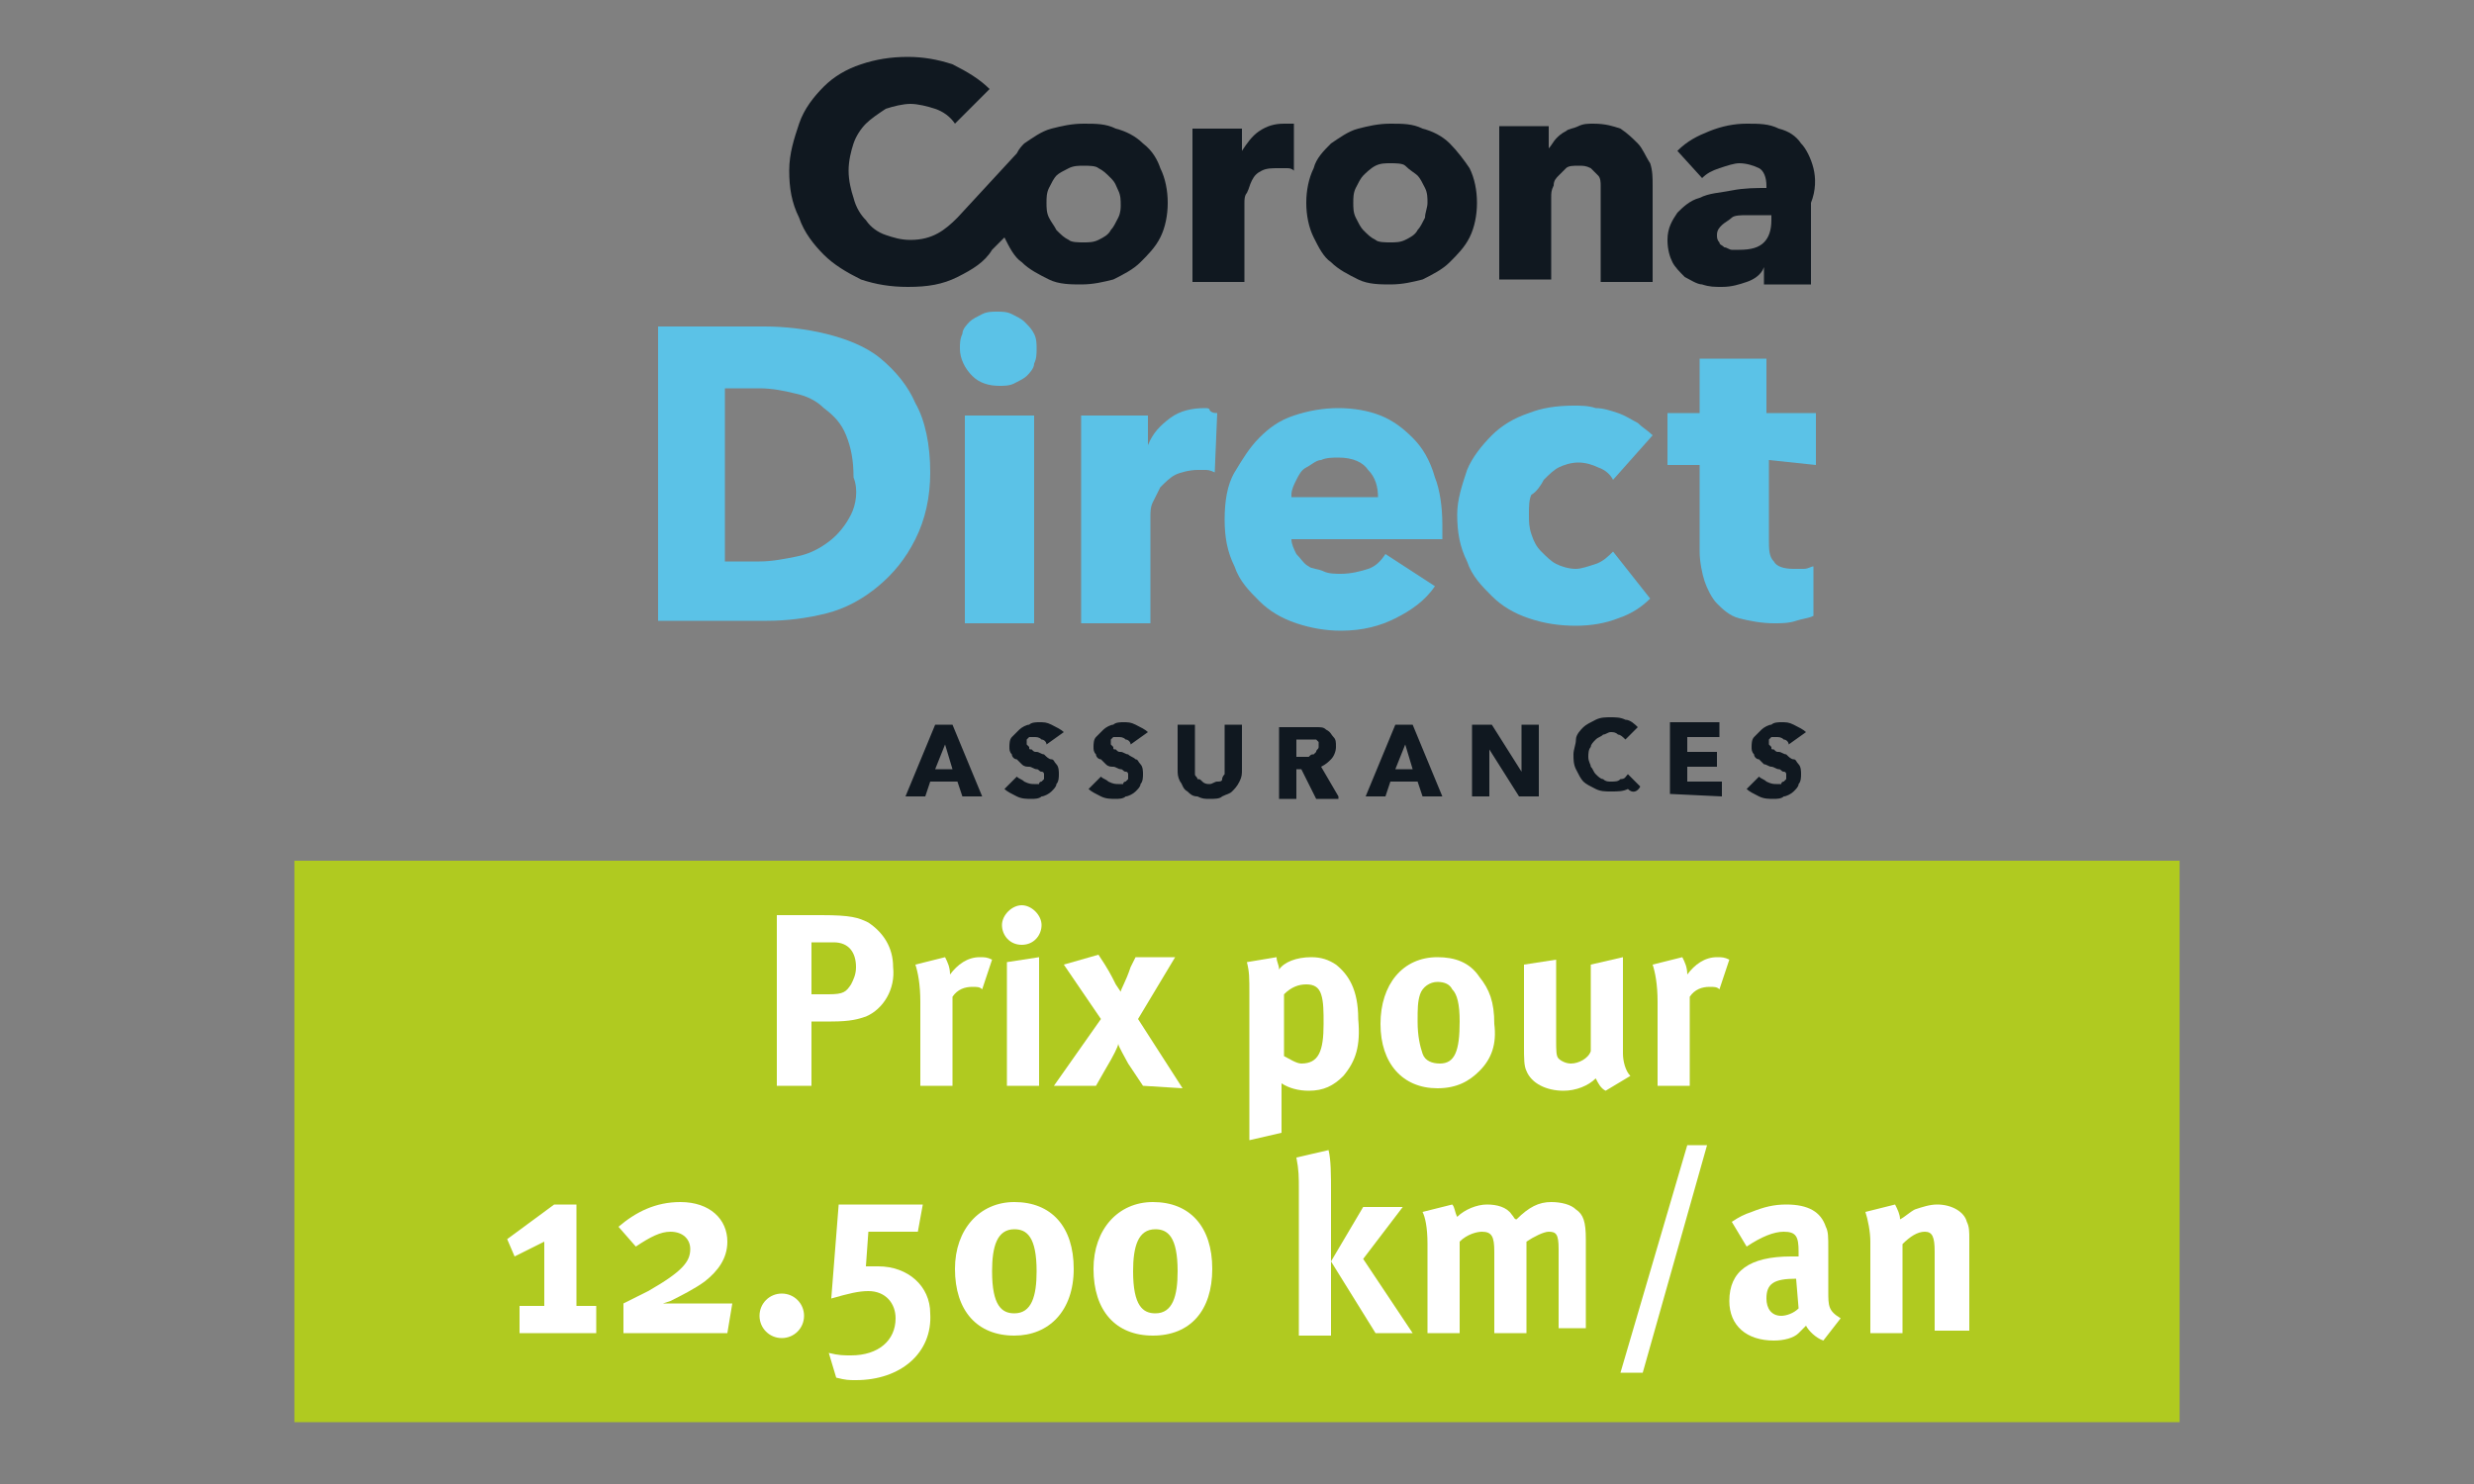
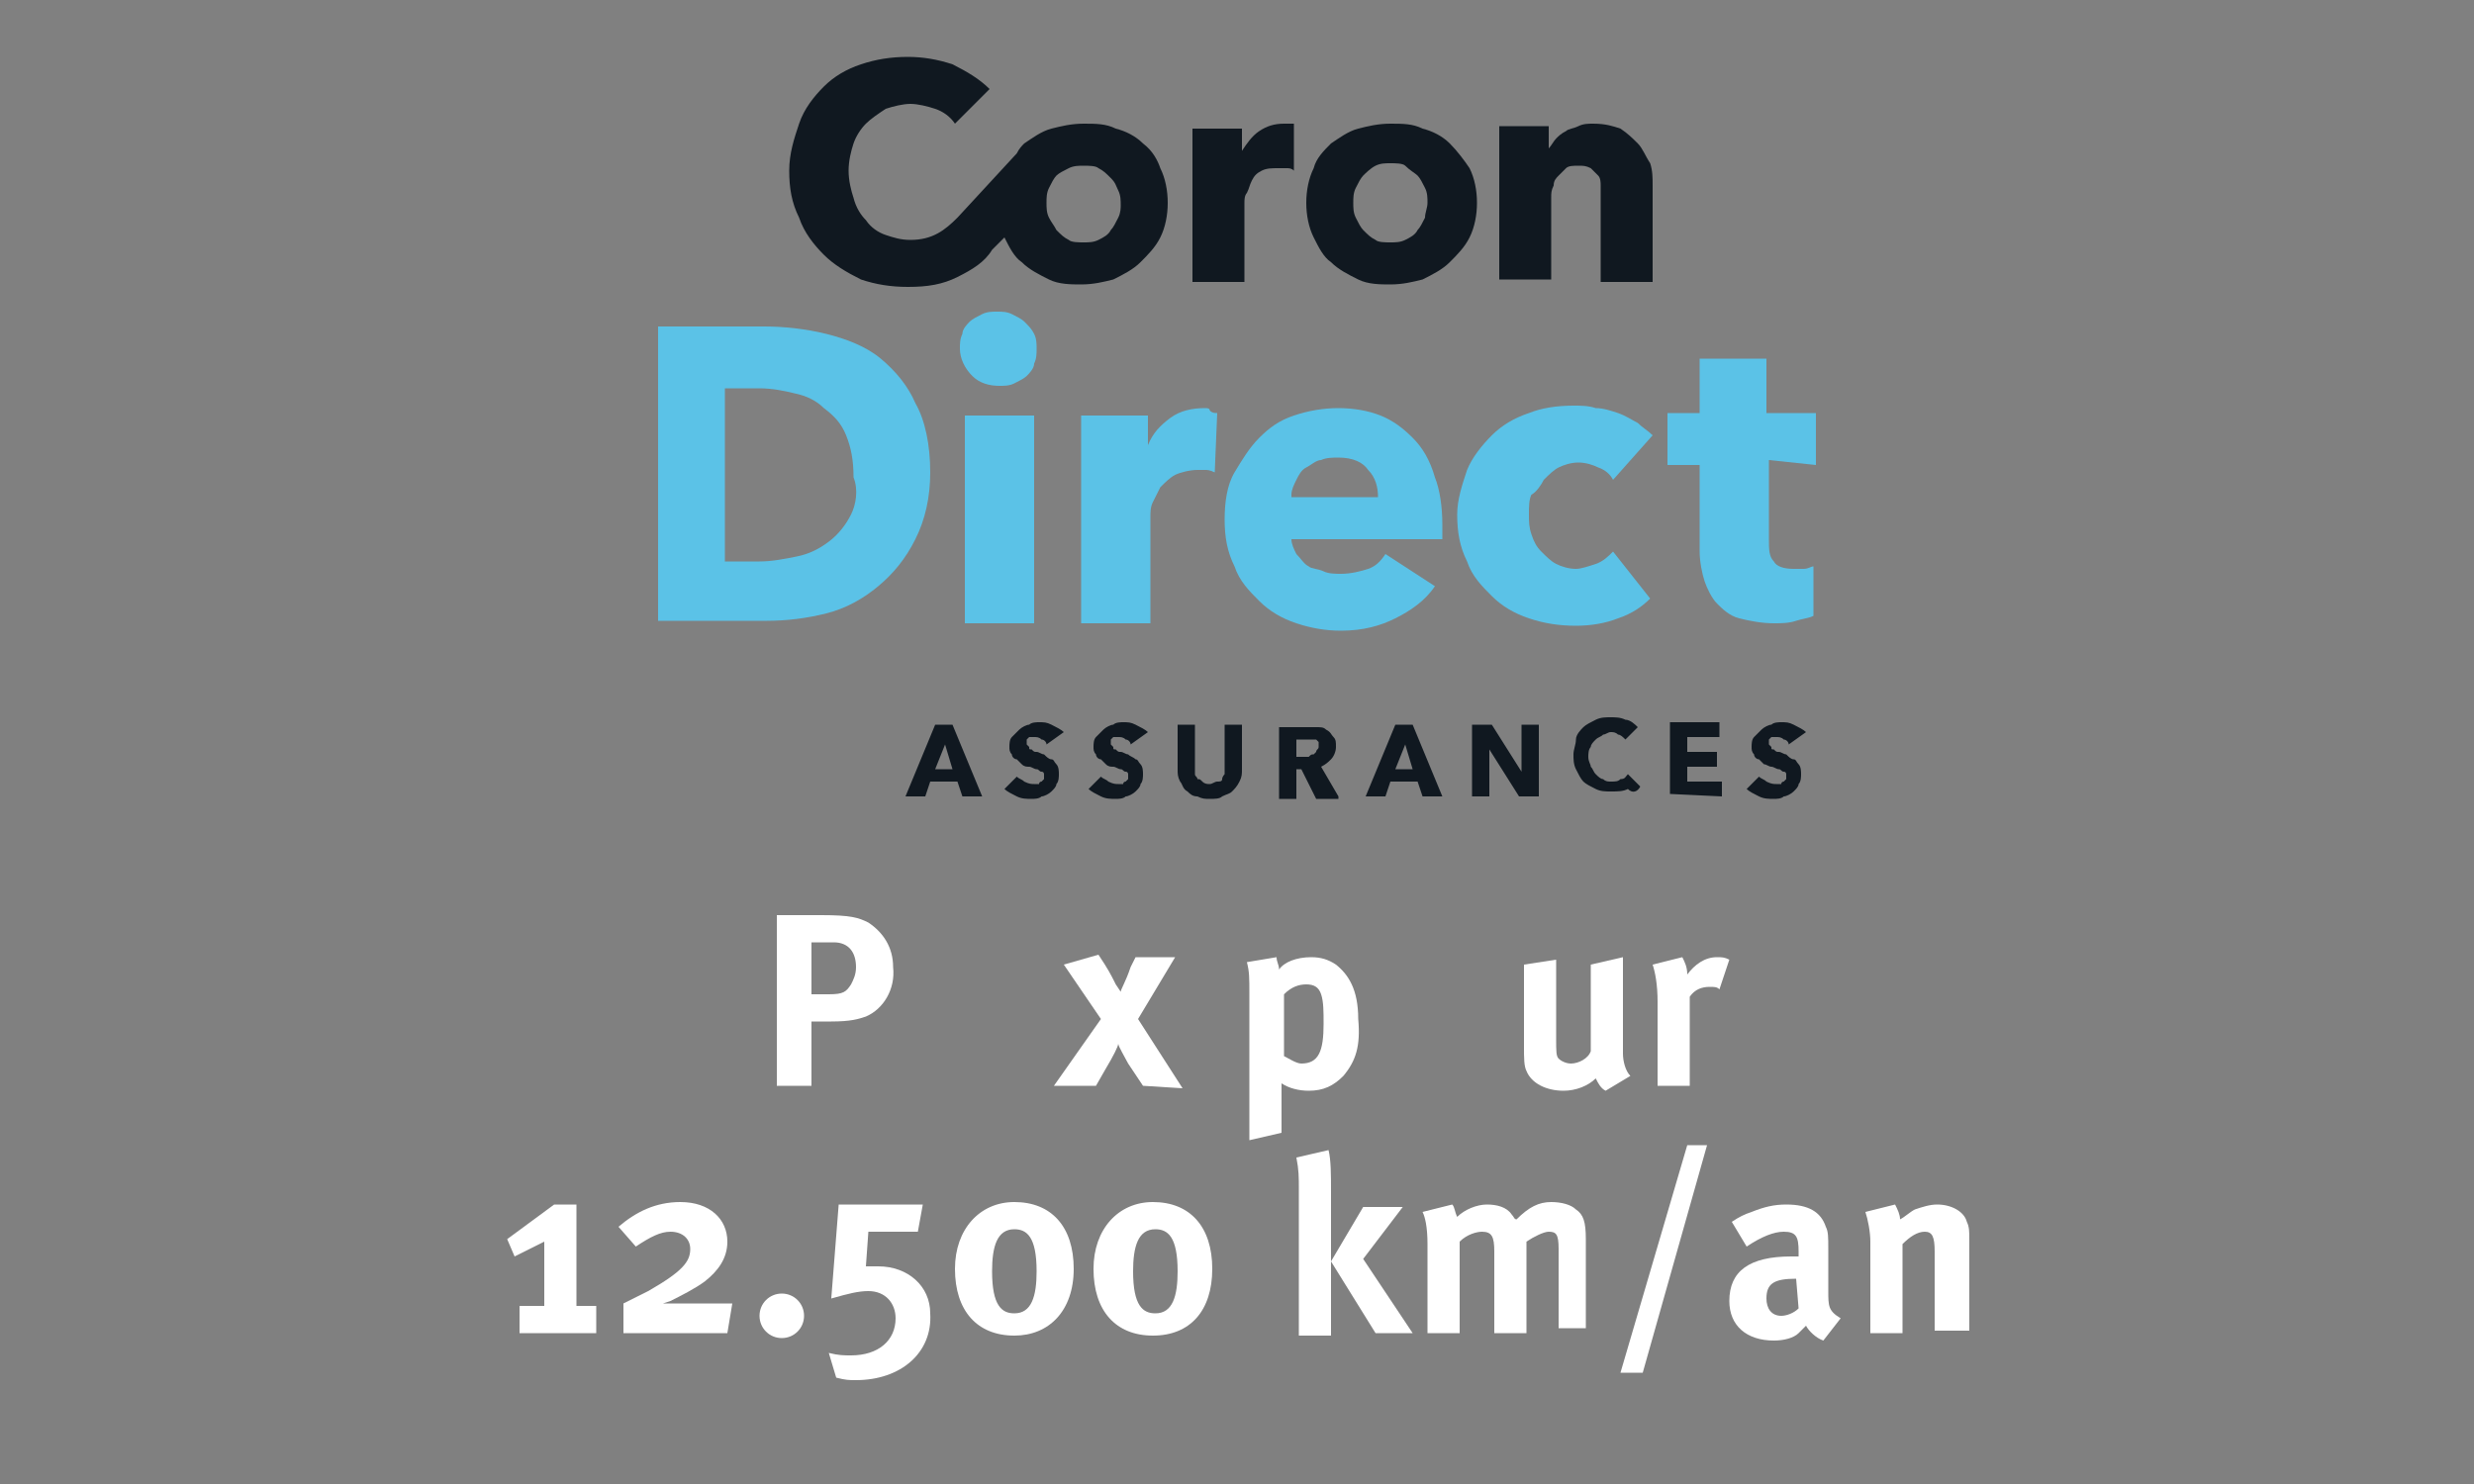
<svg xmlns="http://www.w3.org/2000/svg" version="1.1" id="Calque_1" x="0px" y="0px" viewBox="0 0 100 60" style="enable-background:new 0 0 100 60;" xml:space="preserve">
  <rect x="0" y="0" width="100" height="60" fill="#808080" stroke="none" />
  <style type="text/css">
	.st0{fill:#B0CA20;}
	.st1{fill:#FFFFFF;}
	.st2{fill:#5BC2E7;}
	.st3{fill:#101820;}
</style>
-   <rect x="11.9" y="34.8" class="st0" width="76.2" height="22.7" />
  <g>
    <path class="st1" d="M35,41.1c-0.3,0.1-0.6,0.2-1.4,0.2h-0.8v2.6h-1.4V37h1.8c1.2,0,1.5,0.1,1.9,0.3c0.6,0.4,1,1,1,1.8   C36.2,40,35.7,40.8,35,41.1z M33.7,38.1h-0.9v2.1h0.7c0.6,0,0.7-0.1,0.9-0.4c0.1-0.2,0.2-0.4,0.2-0.7   C34.6,38.5,34.3,38.1,33.7,38.1z" />
-     <path class="st1" d="M39.7,40c-0.1-0.1-0.2-0.1-0.4-0.1c-0.3,0-0.6,0.1-0.8,0.4v3.6h-1.3v-3.4c0-0.7-0.1-1.2-0.2-1.5l1.2-0.3   c0.1,0.2,0.2,0.4,0.2,0.7c0.3-0.4,0.7-0.7,1.2-0.7c0.2,0,0.3,0,0.5,0.1L39.7,40z" />
-     <path class="st1" d="M41.3,38.2c-0.5,0-0.8-0.4-0.8-0.8s0.4-0.8,0.8-0.8c0.4,0,0.8,0.4,0.8,0.8S41.8,38.2,41.3,38.2z M40.7,43.9v-5   l1.3-0.2v5.2H40.7z" />
    <path class="st1" d="M46.2,43.9L45.6,43c-0.1-0.2-0.4-0.7-0.4-0.8c0,0.1-0.2,0.5-0.5,1l-0.4,0.7h-1.7l1.9-2.7L43,39l1.4-0.4   c0.4,0.6,0.5,0.8,0.7,1.2l0.2,0.3c0-0.1,0.2-0.4,0.4-1c0.1-0.2,0.2-0.4,0.2-0.4h1.6L46,41.2l1.8,2.8L46.2,43.9L46.2,43.9z" />
    <path class="st1" d="M54.3,43.5c-0.4,0.4-0.8,0.6-1.4,0.6c-0.4,0-0.8-0.1-1.1-0.3c0,0.1,0,0.3,0,0.4v1.6l-1.3,0.3v-5.9   c0-0.7,0-0.9-0.1-1.3l1.2-0.2c0,0.2,0.1,0.3,0.1,0.5c0.2-0.3,0.7-0.5,1.3-0.5c0.4,0,0.7,0.1,1,0.3c0.5,0.4,0.9,1,0.9,2.2   C55,42.3,54.8,42.9,54.3,43.5z M53.4,40.2c-0.1-0.3-0.3-0.4-0.6-0.4s-0.6,0.1-0.9,0.4v2.5c0.2,0.1,0.5,0.3,0.7,0.3   c0.7,0,0.9-0.5,0.9-1.6C53.5,40.9,53.5,40.5,53.4,40.2z" />
-     <path class="st1" d="M59.8,43.3c-0.4,0.4-0.9,0.7-1.7,0.7c-1.4,0-2.3-1-2.3-2.6s0.9-2.7,2.3-2.7c0.7,0,1.3,0.2,1.7,0.8   c0.4,0.5,0.6,1,0.6,1.9C60.5,42.2,60.3,42.8,59.8,43.3z M58.7,40c-0.1-0.2-0.3-0.3-0.6-0.3s-0.6,0.2-0.7,0.5   c-0.1,0.3-0.1,0.6-0.1,1.1c0,0.6,0.1,1,0.2,1.3c0.1,0.3,0.4,0.4,0.7,0.4c0.6,0,0.8-0.5,0.8-1.7C59,40.6,58.9,40.2,58.7,40z" />
    <path class="st1" d="M64.9,44.1c-0.2-0.1-0.3-0.3-0.4-0.5c-0.3,0.3-0.8,0.5-1.3,0.5c-0.7,0-1.3-0.3-1.5-0.8c-0.1-0.2-0.1-0.5-0.1-1   V39l1.3-0.2V42c0,0.5,0,0.7,0.1,0.8s0.3,0.2,0.5,0.2c0.3,0,0.7-0.2,0.8-0.5V39l1.3-0.3v3.9c0,0.3,0.1,0.7,0.3,0.9L64.9,44.1z" />
    <path class="st1" d="M69.5,40c-0.1-0.1-0.2-0.1-0.4-0.1c-0.3,0-0.6,0.1-0.8,0.4v3.6H67v-3.4c0-0.7-0.1-1.2-0.2-1.5l1.2-0.3   c0.1,0.2,0.2,0.4,0.2,0.7c0.3-0.4,0.7-0.7,1.2-0.7c0.2,0,0.3,0,0.5,0.1L69.5,40z" />
    <path class="st1" d="M21,53.9v-1.1h1v-2.6c-0.4,0.2-0.8,0.4-1.2,0.6l-0.3-0.7l1.9-1.4h0.9v4.1h0.8v1.1C24.1,53.9,21,53.9,21,53.9z" />
    <path class="st1" d="M29.4,53.9h-4.2v-1.2c0.4-0.2,0.4-0.2,1-0.5c1.4-0.8,1.7-1.2,1.7-1.7c0-0.4-0.3-0.7-0.8-0.7   c-0.4,0-0.8,0.2-1.4,0.6L25,49.6c0.7-0.6,1.5-1,2.5-1c1.2,0,1.9,0.7,1.9,1.6c0,0.7-0.4,1.2-0.9,1.6c-0.4,0.3-1,0.6-1.4,0.8   l-0.3,0.1c0.2,0,0.6,0,1,0h1.8L29.4,53.9z" />
    <path class="st1" d="M31.6,54.1c-0.5,0-0.9-0.4-0.9-0.9s0.4-0.9,0.9-0.9c0.5,0,0.9,0.4,0.9,0.9C32.5,53.7,32.1,54.1,31.6,54.1z" />
    <path class="st1" d="M34.6,55.8c-0.3,0-0.4,0-0.8-0.1l-0.3-1c0.4,0.1,0.6,0.1,0.9,0.1c1.1,0,1.8-0.6,1.8-1.5c0-0.6-0.4-1.1-1.1-1.1   c-0.4,0-0.8,0.1-1.5,0.3l0.3-3.8h3.4l-0.2,1.1h-2L35,51.2c0.2,0,0.3,0,0.5,0c1.2,0,2.1,0.8,2.1,1.9C37.7,54.7,36.4,55.8,34.6,55.8z   " />
    <path class="st1" d="M41,54c-1.5,0-2.4-1-2.4-2.7c0-1.6,1-2.7,2.4-2.7c1.5,0,2.4,1,2.4,2.7S42.4,54,41,54z M41,49.7   c-0.7,0-0.9,0.7-0.9,1.7c0,1.4,0.4,1.7,0.9,1.7c0.7,0,0.9-0.7,0.9-1.7C41.9,50,41.5,49.7,41,49.7z" />
    <path class="st1" d="M46.6,54c-1.5,0-2.4-1-2.4-2.7c0-1.6,1-2.7,2.4-2.7c1.5,0,2.4,1,2.4,2.7S48.1,54,46.6,54z M46.7,49.7   c-0.7,0-0.9,0.7-0.9,1.7c0,1.4,0.4,1.7,0.9,1.7c0.7,0,0.9-0.7,0.9-1.7C47.6,50,47.2,49.7,46.7,49.7z" />
    <path class="st1" d="M52.5,53.9v-5.8c0-0.5,0-0.8-0.1-1.3l1.3-0.3c0.1,0.4,0.1,1,0.1,1.7V54h-1.3V53.9z M55.6,53.9L53.8,51l1.3-2.2   h1.6l-1.6,2.1l2,3C57.1,53.9,55.6,53.9,55.6,53.9z" />
    <path class="st1" d="M63,53.9v-3.4c0-0.6-0.1-0.7-0.4-0.7c-0.2,0-0.6,0.2-0.9,0.4v3.7h-1.3v-3.3c0-0.6-0.1-0.8-0.5-0.8   c-0.2,0-0.6,0.1-0.9,0.4v3.7h-1.3v-3.6c0-0.7-0.1-1.1-0.2-1.3l1.2-0.3c0.1,0.1,0.1,0.3,0.2,0.5c0.3-0.3,0.8-0.5,1.2-0.5   s0.8,0.1,1,0.4c0.1,0.1,0.1,0.2,0.2,0.2c0.5-0.5,0.9-0.7,1.4-0.7c0.4,0,0.8,0.1,1,0.3c0.3,0.2,0.4,0.5,0.4,1.2v3.6H63V53.9z" />
    <path class="st1" d="M66.4,55.5h-0.9l2.7-9.2H69L66.4,55.5z" />
    <path class="st1" d="M73.7,54.2c-0.3-0.1-0.6-0.4-0.7-0.6c-0.1,0.1-0.2,0.2-0.3,0.3c-0.2,0.2-0.6,0.3-1,0.3c-1.1,0-1.8-0.6-1.8-1.6   c0-1.2,0.8-1.8,2.5-1.8c0.1,0,0.2,0,0.3,0v-0.2c0-0.6-0.1-0.8-0.6-0.8c-0.4,0-0.9,0.2-1.5,0.6l-0.6-1c0.3-0.2,0.5-0.3,0.8-0.4   c0.5-0.2,0.9-0.3,1.4-0.3c0.9,0,1.4,0.3,1.6,0.9c0.1,0.2,0.1,0.4,0.1,0.9v1.7c0,0.6,0,0.8,0.5,1.1L73.7,54.2z M72.6,51.7   c-0.9,0-1.2,0.2-1.2,0.8c0,0.4,0.2,0.7,0.6,0.7c0.2,0,0.5-0.1,0.7-0.3L72.6,51.7L72.6,51.7z" />
    <path class="st1" d="M78.2,53.9v-3.3c0-0.6-0.1-0.8-0.4-0.8s-0.6,0.2-0.9,0.5v3.6h-1.3v-3.7c0-0.4-0.1-0.9-0.2-1.2l1.2-0.3   c0.1,0.2,0.2,0.4,0.2,0.6c0.2-0.1,0.4-0.3,0.6-0.4c0.3-0.1,0.6-0.2,0.9-0.2c0.6,0,1.1,0.3,1.2,0.7c0.1,0.2,0.1,0.4,0.1,0.7v3.7   h-1.4V53.9z" />
  </g>
  <g>
    <g>
      <path class="st2" d="M35.6,14.5c-0.6-0.5-1.4-0.8-2.2-1c-0.8-0.2-1.7-0.3-2.5-0.3h-4.3v11.9H31c0.8,0,1.6-0.1,2.4-0.3    c0.8-0.2,1.5-0.6,2.1-1.1c0.6-0.5,1.1-1.1,1.5-1.9c0.4-0.8,0.6-1.7,0.6-2.7c0-1.1-0.2-2.1-0.6-2.8C36.7,15.6,36.2,15,35.6,14.5z     M34.4,20.8c-0.2,0.4-0.5,0.8-0.9,1.1c-0.4,0.3-0.8,0.5-1.3,0.6c-0.5,0.1-1,0.2-1.5,0.2h-1.4v-7h1.4c0.5,0,1,0.1,1.4,0.2    c0.5,0.1,0.9,0.3,1.2,0.6c0.4,0.3,0.7,0.6,0.9,1.1s0.3,1,0.3,1.7C34.7,19.8,34.6,20.4,34.4,20.8z" />
      <path class="st2" d="M41.4,13c-0.1-0.1-0.3-0.2-0.5-0.3c-0.2-0.1-0.4-0.1-0.6-0.1c-0.2,0-0.4,0-0.6,0.1c-0.2,0.1-0.4,0.2-0.5,0.3    c-0.1,0.1-0.3,0.3-0.3,0.5c-0.1,0.2-0.1,0.4-0.1,0.6c0,0.4,0.2,0.8,0.5,1.1c0.3,0.3,0.7,0.4,1.1,0.4c0.2,0,0.4,0,0.6-0.1    c0.2-0.1,0.4-0.2,0.5-0.3c0.1-0.1,0.3-0.3,0.3-0.5c0.1-0.2,0.1-0.4,0.1-0.6c0-0.2,0-0.4-0.1-0.6C41.7,13.3,41.6,13.2,41.4,13z" />
      <rect x="39" y="16.8" class="st2" width="2.8" height="8.4" />
      <path class="st2" d="M48.7,16.5c-0.5,0-1,0.1-1.4,0.4s-0.7,0.6-0.9,1.1h0v-1.2h-2.7v8.4h2.8v-4.3c0-0.2,0-0.4,0.1-0.6    s0.2-0.4,0.3-0.6c0.2-0.2,0.4-0.4,0.6-0.5c0.2-0.1,0.6-0.2,0.9-0.2c0.1,0,0.2,0,0.3,0s0.2,0,0.4,0.1l0.1-2.4c-0.1,0-0.2,0-0.3-0.1    C48.9,16.5,48.8,16.5,48.7,16.5z" />
      <path class="st2" d="M57.1,17.7c-0.4-0.4-0.8-0.7-1.3-0.9c-0.5-0.2-1.1-0.3-1.7-0.3c-0.6,0-1.2,0.1-1.8,0.3    c-0.6,0.2-1,0.5-1.4,0.9c-0.4,0.4-0.7,0.9-1,1.4s-0.4,1.2-0.4,1.9c0,0.7,0.1,1.3,0.4,1.9c0.2,0.6,0.6,1,1,1.4    c0.4,0.4,0.9,0.7,1.5,0.9c0.6,0.2,1.2,0.3,1.8,0.3c0.9,0,1.6-0.2,2.2-0.5c0.6-0.3,1.2-0.7,1.6-1.3L56,22.4    c-0.2,0.3-0.4,0.5-0.7,0.6s-0.7,0.2-1.1,0.2c-0.2,0-0.5,0-0.7-0.1S53,23,52.9,22.9c-0.2-0.1-0.3-0.3-0.5-0.5    c-0.1-0.2-0.2-0.4-0.2-0.6h6.1c0-0.1,0-0.2,0-0.3v-0.3c0-0.7-0.1-1.4-0.3-1.9C57.8,18.6,57.5,18.1,57.1,17.7z M52.2,20    c0-0.2,0.1-0.4,0.2-0.6c0.1-0.2,0.2-0.4,0.4-0.5c0.2-0.1,0.4-0.3,0.6-0.3c0.2-0.1,0.5-0.1,0.7-0.1c0.6,0,1,0.2,1.2,0.5    c0.3,0.3,0.4,0.7,0.4,1.1H52.2z" />
      <path class="st2" d="M62.4,19.4c0.2-0.2,0.4-0.4,0.6-0.5c0.2-0.1,0.5-0.2,0.8-0.2c0.3,0,0.6,0.1,0.8,0.2c0.3,0.1,0.5,0.3,0.6,0.5    l1.6-1.8c-0.2-0.2-0.4-0.3-0.6-0.5c-0.2-0.1-0.5-0.3-0.8-0.4c-0.3-0.1-0.6-0.2-0.9-0.2c-0.3-0.1-0.6-0.1-0.9-0.1    c-0.7,0-1.3,0.1-1.8,0.3c-0.6,0.2-1.1,0.5-1.5,0.9c-0.4,0.4-0.8,0.9-1,1.4c-0.2,0.6-0.4,1.2-0.4,1.8c0,0.7,0.1,1.3,0.4,1.9    c0.2,0.6,0.6,1,1,1.4c0.4,0.4,0.9,0.7,1.5,0.9c0.6,0.2,1.2,0.3,1.9,0.3c0.6,0,1.2-0.1,1.7-0.3c0.6-0.2,1-0.5,1.3-0.8l-1.5-1.9    c-0.2,0.2-0.4,0.4-0.7,0.5c-0.3,0.1-0.6,0.2-0.8,0.2c-0.3,0-0.6-0.1-0.8-0.2c-0.2-0.1-0.4-0.3-0.6-0.5c-0.2-0.2-0.3-0.4-0.4-0.7    c-0.1-0.3-0.1-0.5-0.1-0.8c0-0.3,0-0.6,0.1-0.8C62.1,19.9,62.3,19.6,62.4,19.4z" />
      <path class="st2" d="M73.4,18.8v-2.1h-2v-2.2h-2.7v2.2h-1.3v2.1h1.3v3.5c0,0.4,0.1,0.9,0.2,1.2s0.3,0.7,0.5,0.9s0.5,0.5,0.9,0.6    c0.4,0.1,0.9,0.2,1.4,0.2c0.3,0,0.6,0,0.9-0.1c0.3-0.1,0.5-0.1,0.7-0.2l0-2c-0.1,0-0.2,0.1-0.4,0.1c-0.2,0-0.3,0-0.4,0    c-0.4,0-0.7-0.1-0.8-0.3c-0.2-0.2-0.2-0.5-0.2-0.9v-3.2L73.4,18.8L73.4,18.8z" />
    </g>
    <g>
      <path class="st3" d="M46.2,5.8c-0.3-0.3-0.7-0.5-1.1-0.6C44.7,5,44.3,5,43.8,5c-0.5,0-0.9,0.1-1.3,0.2c-0.4,0.1-0.8,0.4-1.1,0.6    c-0.1,0.1-0.2,0.2-0.3,0.4l-2.4,2.6l0,0l0,0c-0.5,0.5-1,0.9-1.9,0.9c-0.4,0-0.7-0.1-1-0.2c-0.3-0.1-0.6-0.3-0.8-0.6    c-0.2-0.2-0.4-0.5-0.5-0.9c-0.1-0.3-0.2-0.7-0.2-1.1c0-0.4,0.1-0.8,0.2-1.1C34.6,5.5,34.8,5.2,35,5c0.2-0.2,0.5-0.4,0.8-0.6    c0.3-0.1,0.7-0.2,1-0.2c0.3,0,0.7,0.1,1,0.2s0.6,0.3,0.8,0.6l1.4-1.4c-0.4-0.4-0.9-0.7-1.5-1c-0.6-0.2-1.2-0.3-1.8-0.3    c-0.7,0-1.3,0.1-1.9,0.3c-0.6,0.2-1.1,0.5-1.5,0.9c-0.4,0.4-0.8,0.9-1,1.5c-0.2,0.6-0.4,1.2-0.4,1.9c0,0.7,0.1,1.3,0.4,1.9    c0.2,0.6,0.6,1.1,1,1.5c0.4,0.4,0.9,0.7,1.5,1c0.6,0.2,1.2,0.3,1.9,0.3c0.8,0,1.4-0.1,2-0.4c0.6-0.3,1.1-0.6,1.4-1.1l0,0l0.5-0.5    c0.2,0.4,0.4,0.8,0.7,1c0.3,0.3,0.7,0.5,1.1,0.7c0.4,0.2,0.9,0.2,1.3,0.2c0.5,0,0.9-0.1,1.3-0.2c0.4-0.2,0.8-0.4,1.1-0.7    c0.3-0.3,0.6-0.6,0.8-1c0.2-0.4,0.3-0.9,0.3-1.4c0-0.5-0.1-1-0.3-1.4C46.8,6.5,46.6,6.1,46.2,5.8z M45.2,8.8    C45.1,9,45,9.2,44.9,9.3c-0.1,0.2-0.3,0.3-0.5,0.4c-0.2,0.1-0.4,0.1-0.6,0.1c-0.2,0-0.5,0-0.6-0.1c-0.2-0.1-0.3-0.2-0.5-0.4    c-0.1-0.2-0.2-0.3-0.3-0.5c-0.1-0.2-0.1-0.4-0.1-0.6c0-0.2,0-0.4,0.1-0.6c0.1-0.2,0.2-0.4,0.3-0.5C42.8,7,43,6.9,43.2,6.8    c0.2-0.1,0.4-0.1,0.6-0.1s0.5,0,0.6,0.1c0.2,0.1,0.3,0.2,0.5,0.4s0.2,0.3,0.3,0.5c0.1,0.2,0.1,0.4,0.1,0.6    C45.3,8.4,45.3,8.6,45.2,8.8z" />
      <path class="st3" d="M51.9,5c-0.4,0-0.7,0.1-1,0.3c-0.3,0.2-0.5,0.5-0.7,0.8h0V5.2h-2v6.2h2.1V8.2c0-0.1,0-0.3,0.1-0.4    c0.1-0.2,0.1-0.3,0.2-0.5C50.7,7.1,50.8,7,51,6.9c0.2-0.1,0.4-0.1,0.7-0.1c0.1,0,0.2,0,0.3,0c0.1,0,0.2,0,0.3,0.1L52.3,5    c-0.1,0-0.1,0-0.2,0C52,5,52,5,51.9,5z" />
      <path class="st3" d="M58.6,5.8c-0.3-0.3-0.7-0.5-1.1-0.6C57.1,5,56.7,5,56.2,5c-0.5,0-0.9,0.1-1.3,0.2c-0.4,0.1-0.8,0.4-1.1,0.6    c-0.3,0.3-0.6,0.6-0.7,1c-0.2,0.4-0.3,0.9-0.3,1.4s0.1,1,0.3,1.4s0.4,0.8,0.7,1c0.3,0.3,0.7,0.5,1.1,0.7c0.4,0.2,0.9,0.2,1.3,0.2    c0.5,0,0.9-0.1,1.3-0.2c0.4-0.2,0.8-0.4,1.1-0.7c0.3-0.3,0.6-0.6,0.8-1c0.2-0.4,0.3-0.9,0.3-1.4s-0.1-1-0.3-1.4    C59.2,6.5,58.9,6.1,58.6,5.8z M57.6,8.8c-0.1,0.2-0.2,0.4-0.3,0.5c-0.1,0.2-0.3,0.3-0.5,0.4c-0.2,0.1-0.4,0.1-0.6,0.1    c-0.2,0-0.5,0-0.6-0.1c-0.2-0.1-0.3-0.2-0.5-0.4C55,9.2,54.9,9,54.8,8.8c-0.1-0.2-0.1-0.4-0.1-0.6c0-0.2,0-0.4,0.1-0.6    s0.2-0.4,0.3-0.5c0.1-0.1,0.3-0.3,0.5-0.4c0.2-0.1,0.4-0.1,0.6-0.1c0.2,0,0.5,0,0.6,0.1C57,6.9,57.2,7,57.3,7.1    c0.1,0.1,0.2,0.3,0.3,0.5c0.1,0.2,0.1,0.4,0.1,0.6C57.7,8.4,57.6,8.6,57.6,8.8z" />
      <path class="st3" d="M66.2,5.8c-0.2-0.2-0.4-0.4-0.7-0.6C65.2,5.1,64.9,5,64.4,5c-0.2,0-0.4,0-0.6,0.1c-0.2,0.1-0.4,0.1-0.5,0.2    c-0.2,0.1-0.3,0.2-0.4,0.3c-0.1,0.1-0.2,0.3-0.3,0.4h0V5.1h-2v6.2h2.1V8c0-0.2,0-0.3,0.1-0.5c0-0.2,0.1-0.3,0.2-0.4    c0.1-0.1,0.2-0.2,0.3-0.3c0.1-0.1,0.3-0.1,0.5-0.1s0.3,0,0.5,0.1c0.1,0.1,0.2,0.2,0.3,0.3c0.1,0.1,0.1,0.3,0.1,0.4    c0,0.2,0,0.3,0,0.5v3.4h2.1V7.5c0-0.3,0-0.6-0.1-0.9C66.5,6.3,66.4,6,66.2,5.8z" />
-       <path class="st3" d="M73.3,6.8c-0.1-0.4-0.3-0.8-0.5-1c-0.2-0.3-0.5-0.5-0.9-0.6C71.5,5,71.1,5,70.6,5c-0.5,0-1,0.1-1.5,0.3    c-0.5,0.2-0.9,0.4-1.3,0.8l1,1.1c0.2-0.2,0.4-0.3,0.7-0.4c0.3-0.1,0.6-0.2,0.8-0.2c0.3,0,0.6,0.1,0.8,0.2c0.2,0.1,0.3,0.4,0.3,0.7    v0.1c-0.4,0-0.9,0-1.4,0.1c-0.5,0.1-0.9,0.1-1.3,0.3c-0.4,0.1-0.7,0.4-0.9,0.6c-0.2,0.3-0.4,0.6-0.4,1.1c0,0.4,0.1,0.7,0.2,0.9    c0.1,0.2,0.3,0.4,0.5,0.6c0.2,0.1,0.5,0.3,0.7,0.3c0.3,0.1,0.5,0.1,0.8,0.1c0.4,0,0.7-0.1,1-0.2c0.3-0.1,0.6-0.3,0.7-0.6h0v0.7    h1.9V8.2C73.4,7.7,73.4,7.2,73.3,6.8z M71.6,8.9c0,0.4-0.1,0.7-0.3,0.9c-0.2,0.2-0.5,0.3-1,0.3c-0.1,0-0.2,0-0.3,0    c-0.1,0-0.2-0.1-0.3-0.1c-0.1-0.1-0.2-0.1-0.2-0.2c-0.1-0.1-0.1-0.2-0.1-0.3c0-0.2,0.1-0.3,0.2-0.4c0.1-0.1,0.3-0.2,0.4-0.3    s0.4-0.1,0.6-0.1s0.5,0,0.7,0h0.3L71.6,8.9L71.6,8.9z" />
    </g>
    <g>
      <path class="st3" d="M73,29.6c-0.1-0.1-0.3-0.2-0.5-0.3c-0.2-0.1-0.3-0.1-0.5-0.1c-0.1,0-0.3,0-0.4,0.1c-0.1,0-0.3,0.1-0.4,0.2    c-0.1,0.1-0.2,0.2-0.3,0.3c-0.1,0.1-0.1,0.3-0.1,0.4c0,0.1,0,0.2,0.1,0.3c0,0.1,0.1,0.2,0.2,0.2c0.1,0.1,0.1,0.1,0.2,0.2    c0.1,0,0.2,0.1,0.3,0.1c0.1,0,0.2,0.1,0.3,0.1c0.1,0,0.1,0.1,0.2,0.1c0.1,0,0.1,0.1,0.1,0.1s0,0.1,0,0.1c0,0.1,0,0.1,0,0.1    c0,0-0.1,0.1-0.1,0.1c0,0-0.1,0-0.1,0.1c-0.1,0-0.1,0-0.2,0c-0.1,0-0.2,0-0.4-0.1c-0.1-0.1-0.2-0.1-0.3-0.2l-0.5,0.5    c0.1,0.1,0.3,0.2,0.5,0.3c0.2,0.1,0.4,0.1,0.6,0.1c0.1,0,0.3,0,0.4-0.1c0.1,0,0.3-0.1,0.4-0.2s0.2-0.2,0.2-0.3    c0.1-0.1,0.1-0.3,0.1-0.4c0-0.1,0-0.3-0.1-0.4c-0.1-0.1-0.1-0.2-0.2-0.2s-0.2-0.1-0.3-0.2c-0.1,0-0.2-0.1-0.3-0.1    c-0.1,0-0.1,0-0.2-0.1c-0.1,0-0.1,0-0.1-0.1c0,0-0.1-0.1-0.1-0.1c0,0,0-0.1,0-0.1c0-0.1,0-0.1,0-0.1c0,0,0.1-0.1,0.1-0.1    c0,0,0.1,0,0.1,0c0,0,0.1,0,0.1,0c0.1,0,0.2,0,0.3,0.1c0.1,0,0.2,0.1,0.2,0.2L73,29.6z M69.6,32.2v-0.6h-1.4V31h1.2v-0.6h-1.2    v-0.6h1.3v-0.6h-2v2.9L69.6,32.2L69.6,32.2z M66.3,31.8l-0.5-0.5c-0.1,0.1-0.1,0.2-0.3,0.2c-0.1,0.1-0.2,0.1-0.4,0.1    c-0.1,0-0.2,0-0.3-0.1c-0.1,0-0.2-0.1-0.3-0.2c-0.1-0.1-0.1-0.2-0.2-0.3c0-0.1-0.1-0.2-0.1-0.4c0-0.1,0-0.3,0.1-0.4    c0-0.1,0.1-0.2,0.2-0.3c0.1-0.1,0.2-0.1,0.3-0.2c0.1,0,0.2-0.1,0.3-0.1c0.1,0,0.2,0,0.3,0.1c0.1,0,0.2,0.1,0.3,0.2l0.5-0.5    c-0.1-0.1-0.3-0.3-0.5-0.3c-0.2-0.1-0.4-0.1-0.6-0.1c-0.2,0-0.4,0-0.6,0.1c-0.2,0.1-0.4,0.2-0.5,0.3c-0.1,0.1-0.3,0.3-0.3,0.5    s-0.1,0.4-0.1,0.6c0,0.2,0,0.4,0.1,0.6s0.2,0.4,0.3,0.5c0.1,0.1,0.3,0.2,0.5,0.3c0.2,0.1,0.4,0.1,0.6,0.1c0.3,0,0.5,0,0.7-0.1    C66,32.1,66.2,32,66.3,31.8 M62.2,32.2v-2.9h-0.7l0,1.9h0l-1.2-1.9h-0.8v2.9h0.7l0-1.9h0l1.2,1.9H62.2z M57.1,31.1h-0.7l0.4-1    L57.1,31.1z M58.3,32.2l-1.2-2.9h-0.7l-1.2,2.9H56l0.2-0.6h1.1l0.2,0.6H58.3z M53.2,30.4c0,0-0.1,0.1-0.1,0.1    c-0.1,0-0.1,0-0.2,0.1c-0.1,0-0.1,0-0.2,0h-0.3v-0.7h0.4c0.1,0,0.1,0,0.2,0c0.1,0,0.1,0,0.2,0c0,0,0.1,0.1,0.1,0.1    c0,0,0,0.1,0,0.2C53.3,30.3,53.2,30.3,53.2,30.4 M54.1,32.2L53.4,31c0.2-0.1,0.3-0.2,0.4-0.3c0.1-0.1,0.2-0.3,0.2-0.5    c0-0.2,0-0.3-0.1-0.4c-0.1-0.1-0.1-0.2-0.3-0.3c-0.1-0.1-0.2-0.1-0.4-0.1s-0.3,0-0.4,0h-1.1v2.9h0.7v-1.2h0.2l0.6,1.2H54.1z     M50.2,31.1v-1.8h-0.7v1.8c0,0.1,0,0.2,0,0.2s-0.1,0.1-0.1,0.2c0,0.1-0.1,0.1-0.2,0.1s-0.2,0.1-0.3,0.1c-0.1,0-0.2,0-0.3-0.1    s-0.1-0.1-0.2-0.1c0-0.1-0.1-0.1-0.1-0.2c0-0.1,0-0.1,0-0.2v-1.8h-0.7v1.8c0,0.2,0,0.3,0.1,0.5c0.1,0.1,0.1,0.3,0.3,0.4    c0.1,0.1,0.2,0.2,0.4,0.2c0.2,0.1,0.3,0.1,0.5,0.1c0.2,0,0.4,0,0.5-0.1c0.2-0.1,0.3-0.1,0.4-0.2c0.1-0.1,0.2-0.2,0.3-0.4    S50.2,31.3,50.2,31.1 M46.4,29.6c-0.1-0.1-0.3-0.2-0.5-0.3c-0.2-0.1-0.3-0.1-0.5-0.1c-0.1,0-0.3,0-0.4,0.1c-0.1,0-0.3,0.1-0.4,0.2    c-0.1,0.1-0.2,0.2-0.3,0.3c-0.1,0.1-0.1,0.3-0.1,0.4c0,0.1,0,0.2,0.1,0.3c0,0.1,0.1,0.2,0.2,0.2c0.1,0.1,0.1,0.1,0.2,0.2    s0.2,0.1,0.3,0.1c0.1,0,0.2,0.1,0.3,0.1c0.1,0,0.1,0.1,0.2,0.1c0.1,0,0.1,0.1,0.1,0.1c0,0,0,0.1,0,0.1c0,0.1,0,0.1,0,0.1    c0,0-0.1,0.1-0.1,0.1c0,0-0.1,0-0.1,0.1c-0.1,0-0.1,0-0.2,0c-0.1,0-0.2,0-0.4-0.1c-0.1-0.1-0.2-0.1-0.3-0.2l-0.5,0.5    c0.1,0.1,0.3,0.2,0.5,0.3c0.2,0.1,0.4,0.1,0.6,0.1c0.1,0,0.3,0,0.4-0.1c0.1,0,0.3-0.1,0.4-0.2c0.1-0.1,0.2-0.2,0.2-0.3    c0.1-0.1,0.1-0.3,0.1-0.4c0-0.1,0-0.3-0.1-0.4c-0.1-0.1-0.1-0.2-0.2-0.2c-0.1-0.1-0.2-0.1-0.3-0.2c-0.1,0-0.2-0.1-0.3-0.1    c-0.1,0-0.1,0-0.2-0.1c-0.1,0-0.1,0-0.1-0.1c0,0-0.1-0.1-0.1-0.1c0,0,0-0.1,0-0.1c0-0.1,0-0.1,0-0.1c0,0,0.1-0.1,0.1-0.1    c0,0,0.1,0,0.1,0c0,0,0.1,0,0.1,0c0.1,0,0.2,0,0.3,0.1c0.1,0,0.2,0.1,0.2,0.2L46.4,29.6z M43,29.6c-0.1-0.1-0.3-0.2-0.5-0.3    c-0.2-0.1-0.3-0.1-0.5-0.1c-0.1,0-0.3,0-0.4,0.1c-0.1,0-0.3,0.1-0.4,0.2c-0.1,0.1-0.2,0.2-0.3,0.3c-0.1,0.1-0.1,0.3-0.1,0.4    c0,0.1,0,0.2,0.1,0.3c0,0.1,0.1,0.2,0.2,0.2c0.1,0.1,0.1,0.1,0.2,0.2s0.2,0.1,0.3,0.1c0.1,0,0.2,0.1,0.3,0.1    c0.1,0,0.1,0.1,0.2,0.1c0.1,0,0.1,0.1,0.1,0.1c0,0,0,0.1,0,0.1c0,0.1,0,0.1,0,0.1c0,0-0.1,0.1-0.1,0.1c0,0-0.1,0-0.1,0.1    c-0.1,0-0.1,0-0.2,0c-0.1,0-0.2,0-0.4-0.1c-0.1-0.1-0.2-0.1-0.3-0.2l-0.5,0.5c0.1,0.1,0.3,0.2,0.5,0.3c0.2,0.1,0.4,0.1,0.6,0.1    c0.1,0,0.3,0,0.4-0.1c0.1,0,0.3-0.1,0.4-0.2c0.1-0.1,0.2-0.2,0.2-0.3c0.1-0.1,0.1-0.3,0.1-0.4c0-0.1,0-0.3-0.1-0.4    c-0.1-0.1-0.1-0.2-0.2-0.2s-0.2-0.1-0.3-0.2c-0.1,0-0.2-0.1-0.3-0.1c-0.1,0-0.1,0-0.2-0.1c-0.1,0-0.1,0-0.1-0.1    c0,0-0.1-0.1-0.1-0.1c0,0,0-0.1,0-0.1c0-0.1,0-0.1,0-0.1s0.1-0.1,0.1-0.1c0,0,0.1,0,0.1,0c0,0,0.1,0,0.1,0c0.1,0,0.2,0,0.3,0.1    c0.1,0,0.2,0.1,0.2,0.2L43,29.6z M38.5,31.1h-0.7l0.4-1L38.5,31.1z M39.7,32.2l-1.2-2.9h-0.7l-1.2,2.9h0.8l0.2-0.6h1.1l0.2,0.6    H39.7z" />
    </g>
  </g>
</svg>